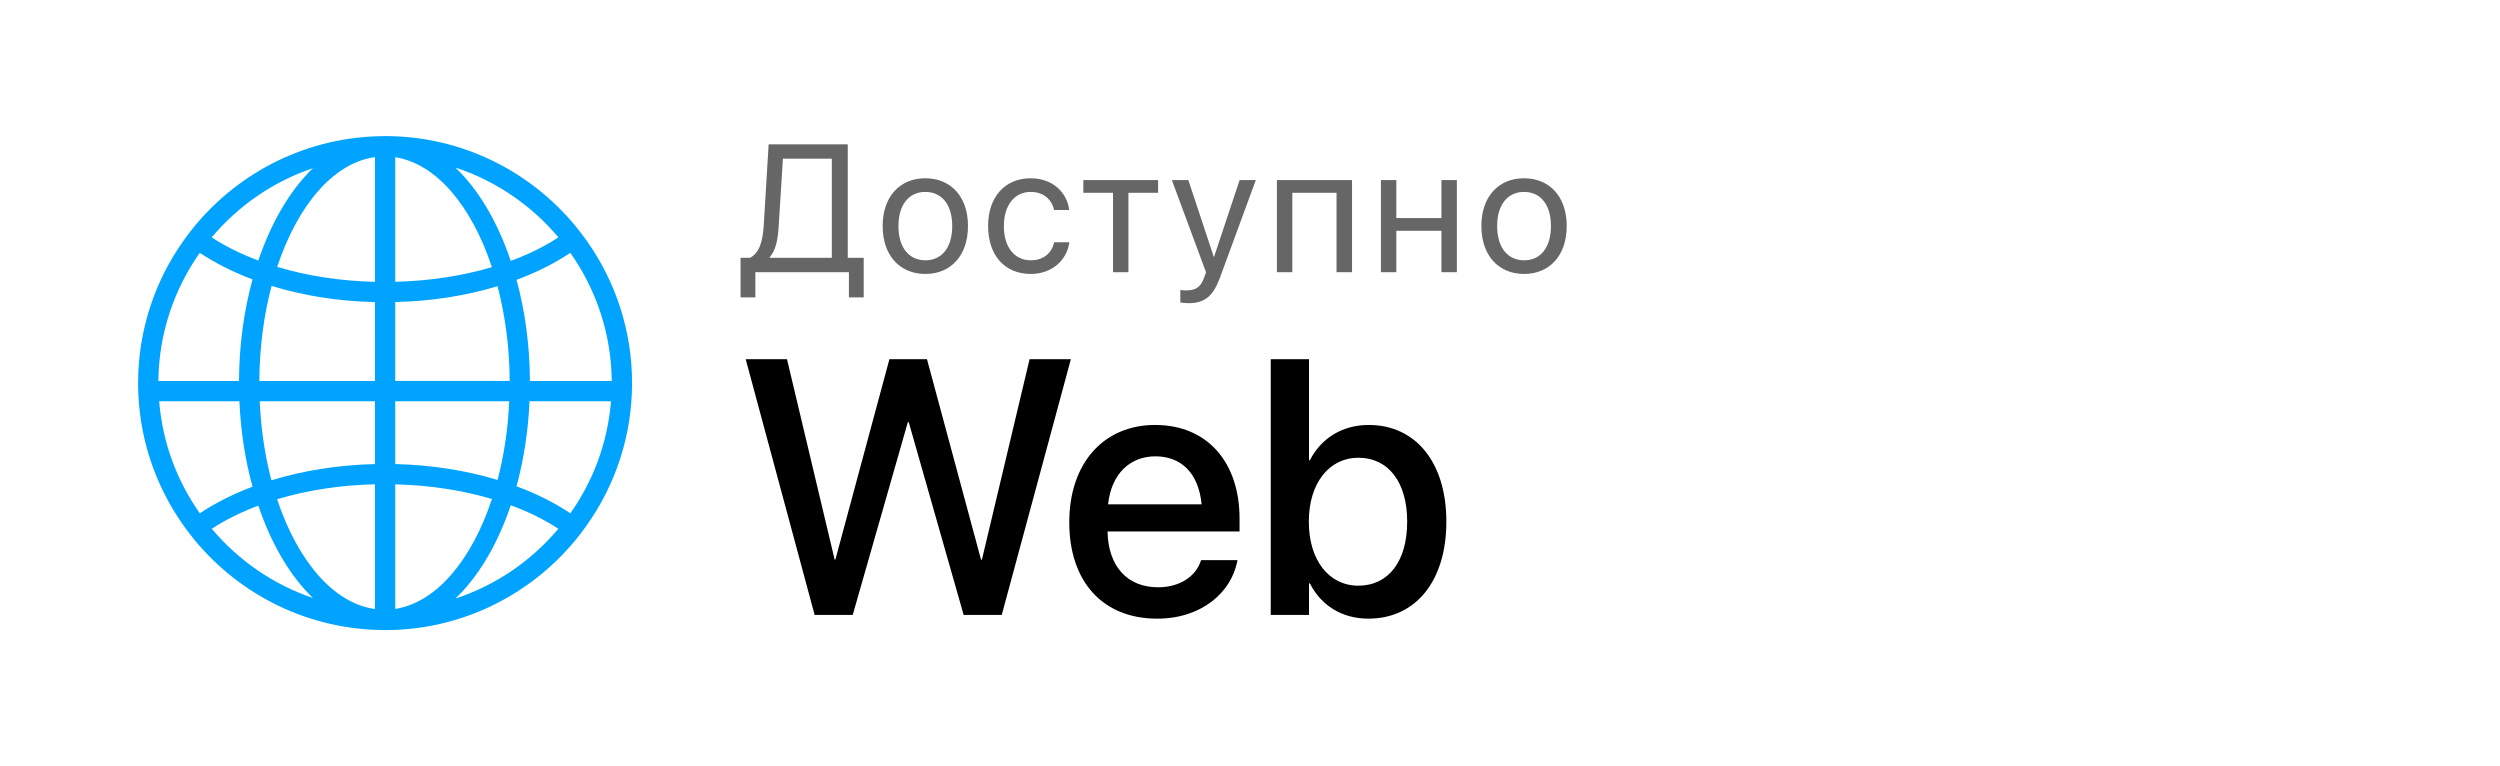
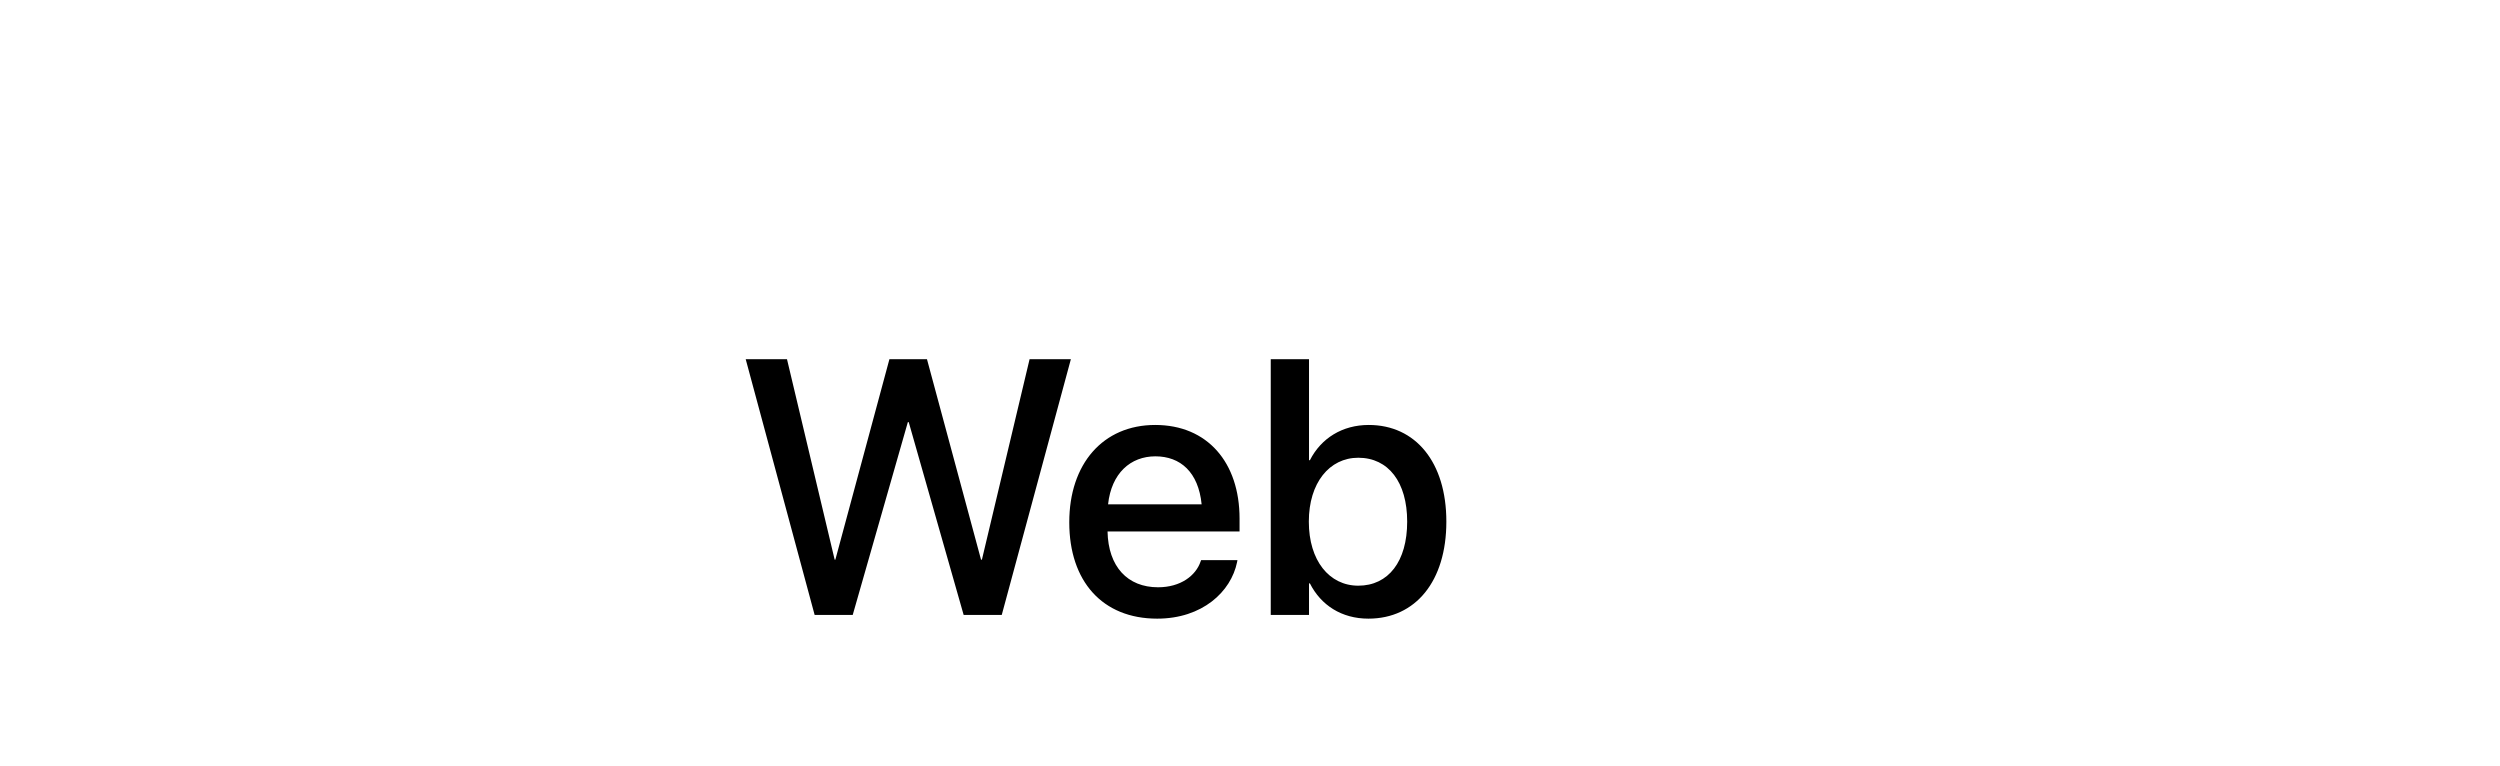
<svg xmlns="http://www.w3.org/2000/svg" width="124" height="38" viewBox="0 0 124 38" fill="none">
  <g clip-path="url(#clip0_2202_14261)">
-     <path d="M29.098 11.938C28.91 11.675 28.718 11.418 28.51 11.17C26.263 8.47 22.878 6.75 19.1 6.75C19.093 6.75 19.088 6.75 19.083 6.75C19.078 6.75 19.075 6.75 19.073 6.75C19.06 6.75 19.045 6.753 19.03 6.753C15.28 6.775 11.928 8.49 9.69 11.17C9.485 11.418 9.288 11.675 9.103 11.938C7.685 13.935 6.85 16.37 6.85 19C6.85 21.63 7.685 24.065 9.1 26.062C9.288 26.325 9.483 26.582 9.688 26.83C11.925 29.512 15.278 31.227 19.028 31.25C19.043 31.25 19.055 31.253 19.07 31.253C19.075 31.253 19.078 31.253 19.08 31.253C19.085 31.253 19.093 31.253 19.098 31.253C22.875 31.253 26.26 29.532 28.508 26.832C28.713 26.585 28.91 26.328 29.095 26.065C30.515 24.065 31.35 21.63 31.35 19C31.35 16.37 30.515 13.935 29.098 11.938ZM15.52 8.342C14.395 9.428 13.458 11.018 12.813 12.922C11.948 12.6 11.17 12.213 10.5 11.773C11.815 10.21 13.543 9.008 15.52 8.342ZM9.91 12.54C10.673 13.047 11.553 13.492 12.525 13.86C12.105 15.395 11.863 17.098 11.855 18.898H7.855C7.878 16.532 8.64 14.342 9.91 12.54ZM7.895 19.902H11.875C11.94 21.407 12.168 22.835 12.525 24.14C11.55 24.508 10.67 24.953 9.91 25.46C8.785 23.863 8.058 21.96 7.895 19.902ZM10.505 26.227C11.175 25.79 11.95 25.402 12.813 25.08C13.458 26.985 14.393 28.573 15.52 29.66C13.543 28.992 11.82 27.788 10.505 26.227ZM18.598 30.207C16.535 29.925 14.755 27.81 13.745 24.762C15.2 24.325 16.848 24.062 18.598 24.02V30.207ZM18.598 23.017C16.753 23.062 15.013 23.348 13.463 23.823C13.145 22.617 12.943 21.297 12.883 19.902H18.598V23.017ZM18.598 18.898H12.863C12.873 17.21 13.09 15.615 13.47 14.182C15.018 14.658 16.755 14.943 18.6 14.985L18.598 18.898ZM18.598 13.98C16.848 13.938 15.203 13.675 13.748 13.238C14.758 10.193 16.535 8.075 18.598 7.793V13.98ZM30.343 18.898H26.285C26.275 17.108 26.038 15.41 25.62 13.88C26.615 13.51 27.515 13.057 28.288 12.54C29.56 14.345 30.32 16.532 30.343 18.898ZM27.698 11.773C27.015 12.22 26.218 12.615 25.333 12.94C24.683 11.008 23.733 9.402 22.59 8.312C24.603 8.973 26.363 10.188 27.698 11.773ZM19.603 7.798C21.643 8.113 23.4 10.225 24.398 13.25C22.958 13.678 21.33 13.935 19.603 13.977V7.798ZM19.603 14.982C21.425 14.94 23.143 14.66 24.678 14.195C25.053 15.625 25.273 17.212 25.28 18.895H19.603V14.982ZM19.603 19.902H25.258C25.198 21.29 24.995 22.605 24.68 23.805C23.145 23.34 21.423 23.06 19.603 23.017V19.902ZM19.603 30.203V24.023C21.33 24.065 22.958 24.323 24.4 24.75C23.403 27.775 21.643 29.887 19.603 30.203ZM22.59 29.688C23.733 28.598 24.685 26.992 25.335 25.06C26.218 25.385 27.013 25.78 27.695 26.227C26.36 27.812 24.603 29.027 22.59 29.688ZM28.29 25.46C27.515 24.942 26.618 24.49 25.62 24.12C25.973 22.82 26.2 21.398 26.263 19.902H30.305C30.14 21.96 29.418 23.863 28.29 25.46Z" fill="#00A3FF" />
-   </g>
-   <path d="M37.466 14.752H36.732V12.788H37.202C37.664 12.542 37.835 11.979 37.883 11.149L38.125 7.159H42.049V12.788H42.84V14.752H42.106V13.5H37.466V14.752ZM38.626 11.166C38.582 11.892 38.494 12.375 38.182 12.753V12.788H41.258V7.871H38.833L38.626 11.166ZM45.899 13.588C44.629 13.588 43.78 12.669 43.78 11.215V11.206C43.78 9.751 44.633 8.842 45.894 8.842C47.155 8.842 48.012 9.747 48.012 11.206V11.215C48.012 12.674 47.16 13.588 45.899 13.588ZM45.903 12.911C46.707 12.911 47.23 12.287 47.23 11.215V11.206C47.23 10.134 46.703 9.519 45.894 9.519C45.099 9.519 44.563 10.138 44.563 11.206V11.215C44.563 12.291 45.094 12.911 45.903 12.911ZM51.128 13.588C49.831 13.588 49.01 12.665 49.01 11.21V11.206C49.01 9.765 49.849 8.842 51.119 8.842C52.257 8.842 52.929 9.598 53.026 10.38L53.031 10.415H52.283L52.275 10.38C52.16 9.923 51.791 9.519 51.119 9.519C50.324 9.519 49.792 10.178 49.792 11.215V11.219C49.792 12.283 50.337 12.911 51.128 12.911C51.752 12.911 52.152 12.56 52.279 12.05L52.288 12.015H53.039L53.035 12.045C52.912 12.915 52.16 13.588 51.128 13.588ZM57.442 8.93V9.562H55.97V13.5H55.206V9.562H53.733V8.93H57.442ZM58.954 15.038C58.804 15.038 58.642 15.021 58.545 15.003V14.379C58.611 14.392 58.699 14.405 58.791 14.405C59.275 14.405 59.542 14.282 59.727 13.764L59.819 13.504L58.123 8.93H58.941L60.202 12.735H60.219L61.485 8.93H62.289L60.505 13.786C60.18 14.66 59.78 15.038 58.954 15.038ZM63.335 13.5V8.93H67.061V13.5H66.292V9.562H64.099V13.5H63.335ZM71.495 13.5V11.448H69.258V13.5H68.493V8.93H69.258V10.815H71.495V8.93H72.26V13.5H71.495ZM75.595 13.588C74.325 13.588 73.477 12.669 73.477 11.215V11.206C73.477 9.751 74.329 8.842 75.59 8.842C76.852 8.842 77.709 9.747 77.709 11.206V11.215C77.709 12.674 76.856 13.588 75.595 13.588ZM75.599 12.911C76.403 12.911 76.926 12.287 76.926 11.215V11.206C76.926 10.134 76.399 9.519 75.59 9.519C74.795 9.519 74.259 10.138 74.259 11.206V11.215C74.259 12.291 74.79 12.911 75.599 12.911Z" fill="#666666" />
+     </g>
  <path d="M40.406 30.5L36.987 17.817H39.035L41.399 27.758H41.434L44.115 17.817H45.978L48.659 27.758H48.703L51.067 17.817H53.115L49.687 30.5H47.797L45.073 20.938H45.029L42.295 30.5H40.406ZM57.395 30.685C54.679 30.685 53.036 28.83 53.036 25.912V25.903C53.036 23.012 54.706 21.078 57.298 21.078C59.891 21.078 61.482 22.941 61.482 25.719V26.36H54.934C54.969 28.109 55.927 29.129 57.439 29.129C58.564 29.129 59.311 28.549 59.548 27.855L59.575 27.784H61.377L61.359 27.881C61.06 29.349 59.636 30.685 57.395 30.685ZM57.307 22.634C56.077 22.634 55.127 23.469 54.96 25.016H59.601C59.443 23.416 58.546 22.634 57.307 22.634ZM67.872 30.685C66.544 30.685 65.516 30.017 64.971 28.936H64.927V30.5H63.029V17.817H64.927V22.827H64.971C65.525 21.737 66.58 21.078 67.889 21.078C70.21 21.078 71.739 22.924 71.739 25.868V25.877C71.739 28.821 70.218 30.685 67.872 30.685ZM67.371 29.05C68.865 29.05 69.796 27.846 69.796 25.877V25.868C69.796 23.917 68.865 22.704 67.371 22.704C65.938 22.704 64.918 23.952 64.918 25.868V25.877C64.918 27.802 65.929 29.05 67.371 29.05Z" fill="black" />
  <defs>
    <clipPath id="clip0_2202_14261">
      <rect width="25" height="25" fill="white" transform="translate(6.6 6.5)" />
    </clipPath>
  </defs>
</svg>